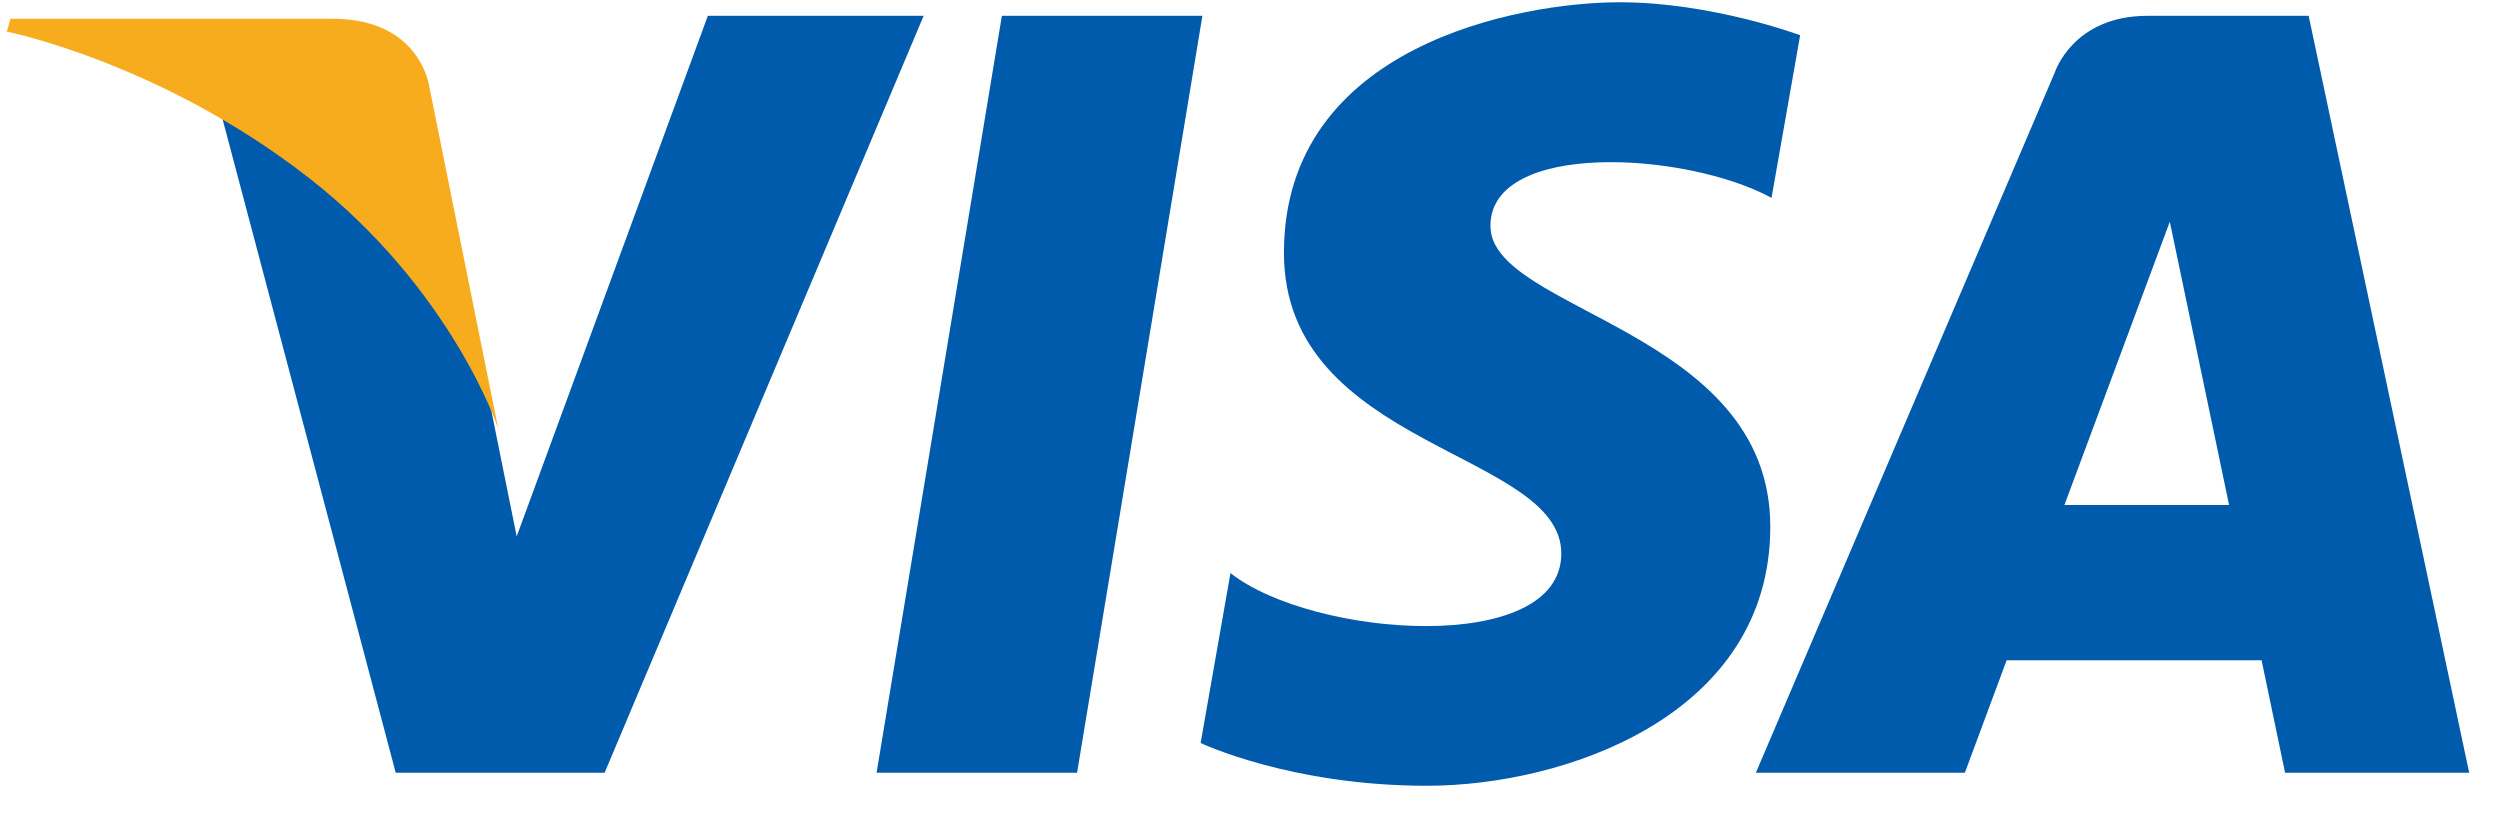
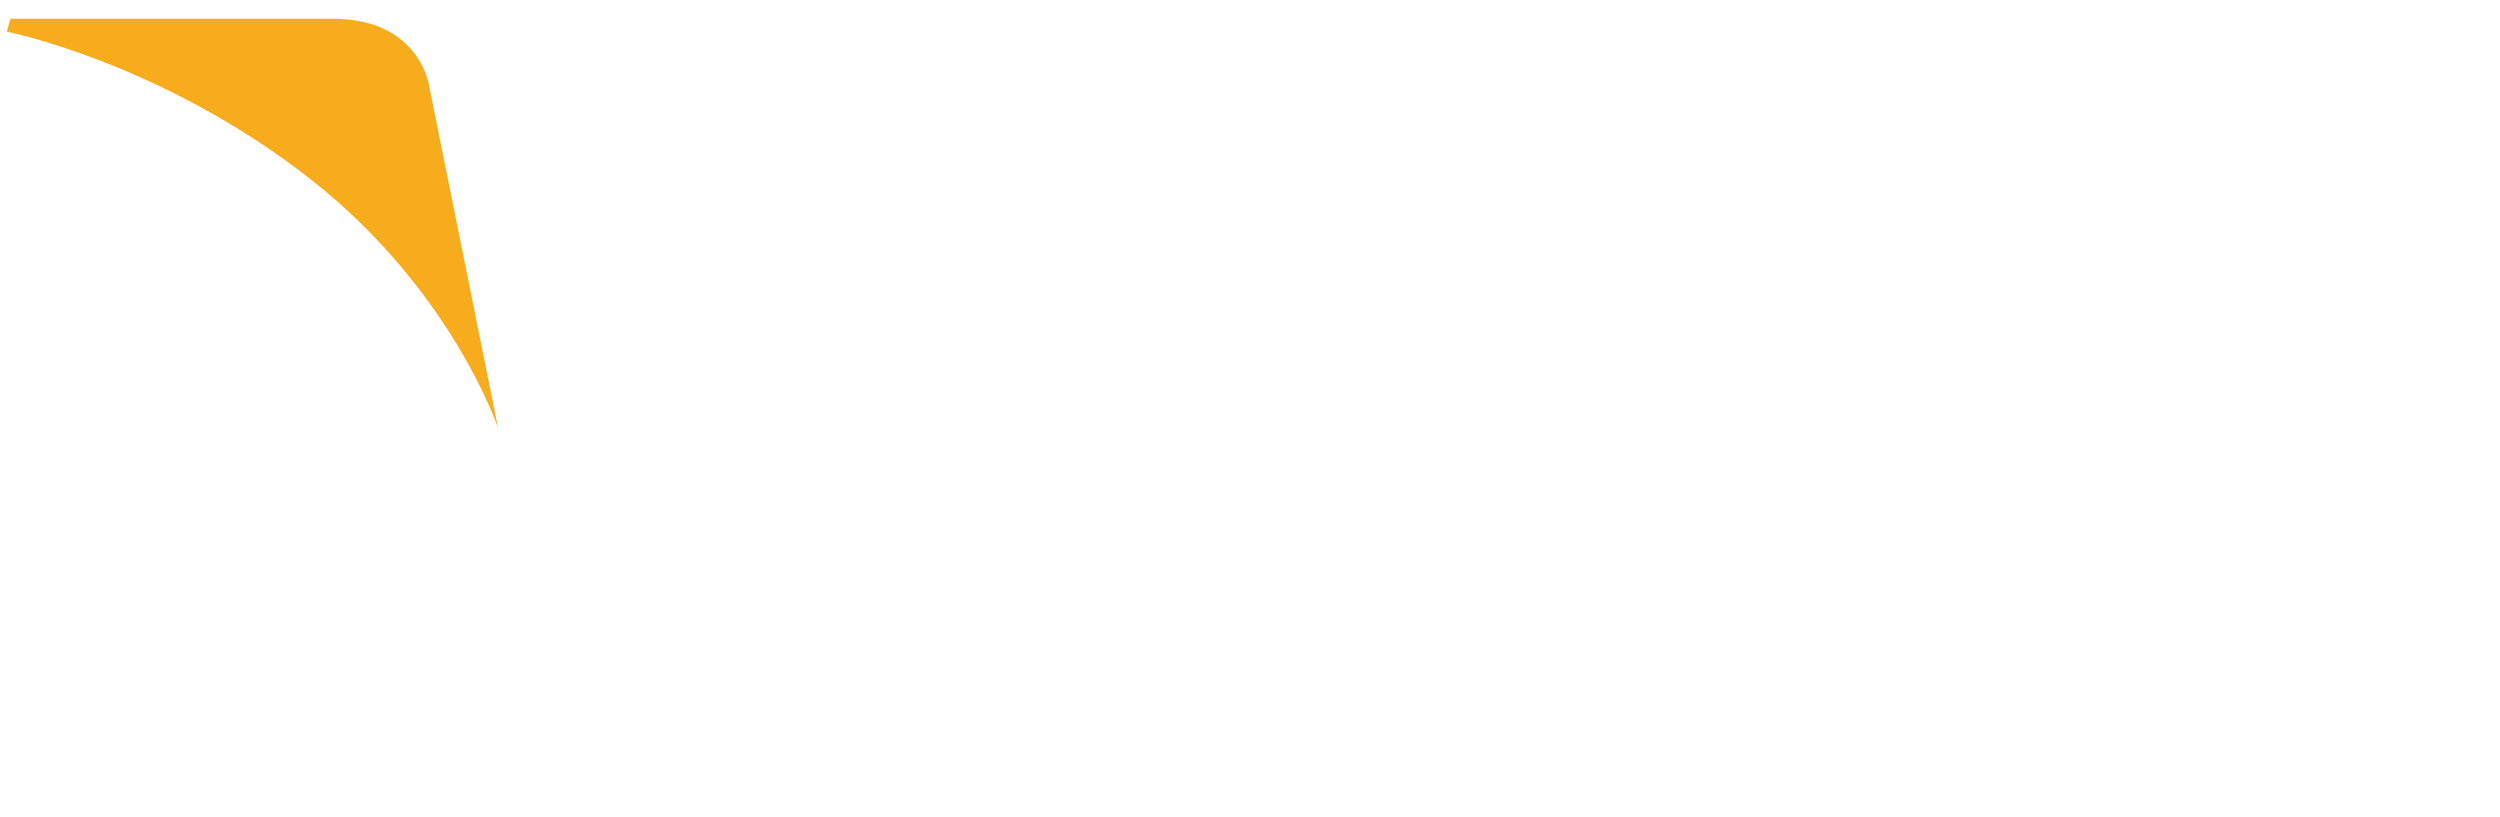
<svg xmlns="http://www.w3.org/2000/svg" width="52" height="17" viewBox="0 0 52 17" fill="none">
-   <path fill-rule="evenodd" clip-rule="evenodd" d="M20.839 0.329L18.233 16.073H22.403L25.01 0.329H20.839ZM14.723 0.329L10.747 11.157L10.277 8.826L10.277 8.826L10.173 8.304C9.692 7.284 8.577 5.347 6.473 3.694C5.851 3.205 5.223 2.788 4.617 2.432L8.231 16.073H12.576L19.212 0.329H14.723ZM31.001 4.7C31.001 2.92 35.063 3.148 36.848 4.115L37.443 0.733C37.443 0.733 35.606 0.047 33.691 0.047C31.621 0.047 26.706 0.936 26.706 5.259C26.706 9.327 32.475 9.377 32.475 11.513C32.475 13.649 27.301 13.267 25.594 11.92L24.973 15.454C24.973 15.454 26.835 16.344 29.681 16.344C32.527 16.344 36.822 14.895 36.822 10.954C36.822 6.86 31.001 6.479 31.001 4.7ZM48.02 0.329H44.667C43.118 0.329 42.742 1.502 42.742 1.502L36.522 16.073H40.869L41.738 13.734H47.041L47.53 16.073H51.359L48.02 0.329ZM42.94 10.504L45.132 4.612L46.365 10.504H42.94Z" fill="#005BAC" />
  <path fill-rule="evenodd" clip-rule="evenodd" d="M8.931 1.811C8.931 1.811 8.758 0.39 6.915 0.39H0.219L0.141 0.657C0.141 0.657 3.359 1.302 6.447 3.718C9.398 6.026 10.361 8.905 10.361 8.905L8.931 1.811Z" fill="#F6AC1D" />
</svg>